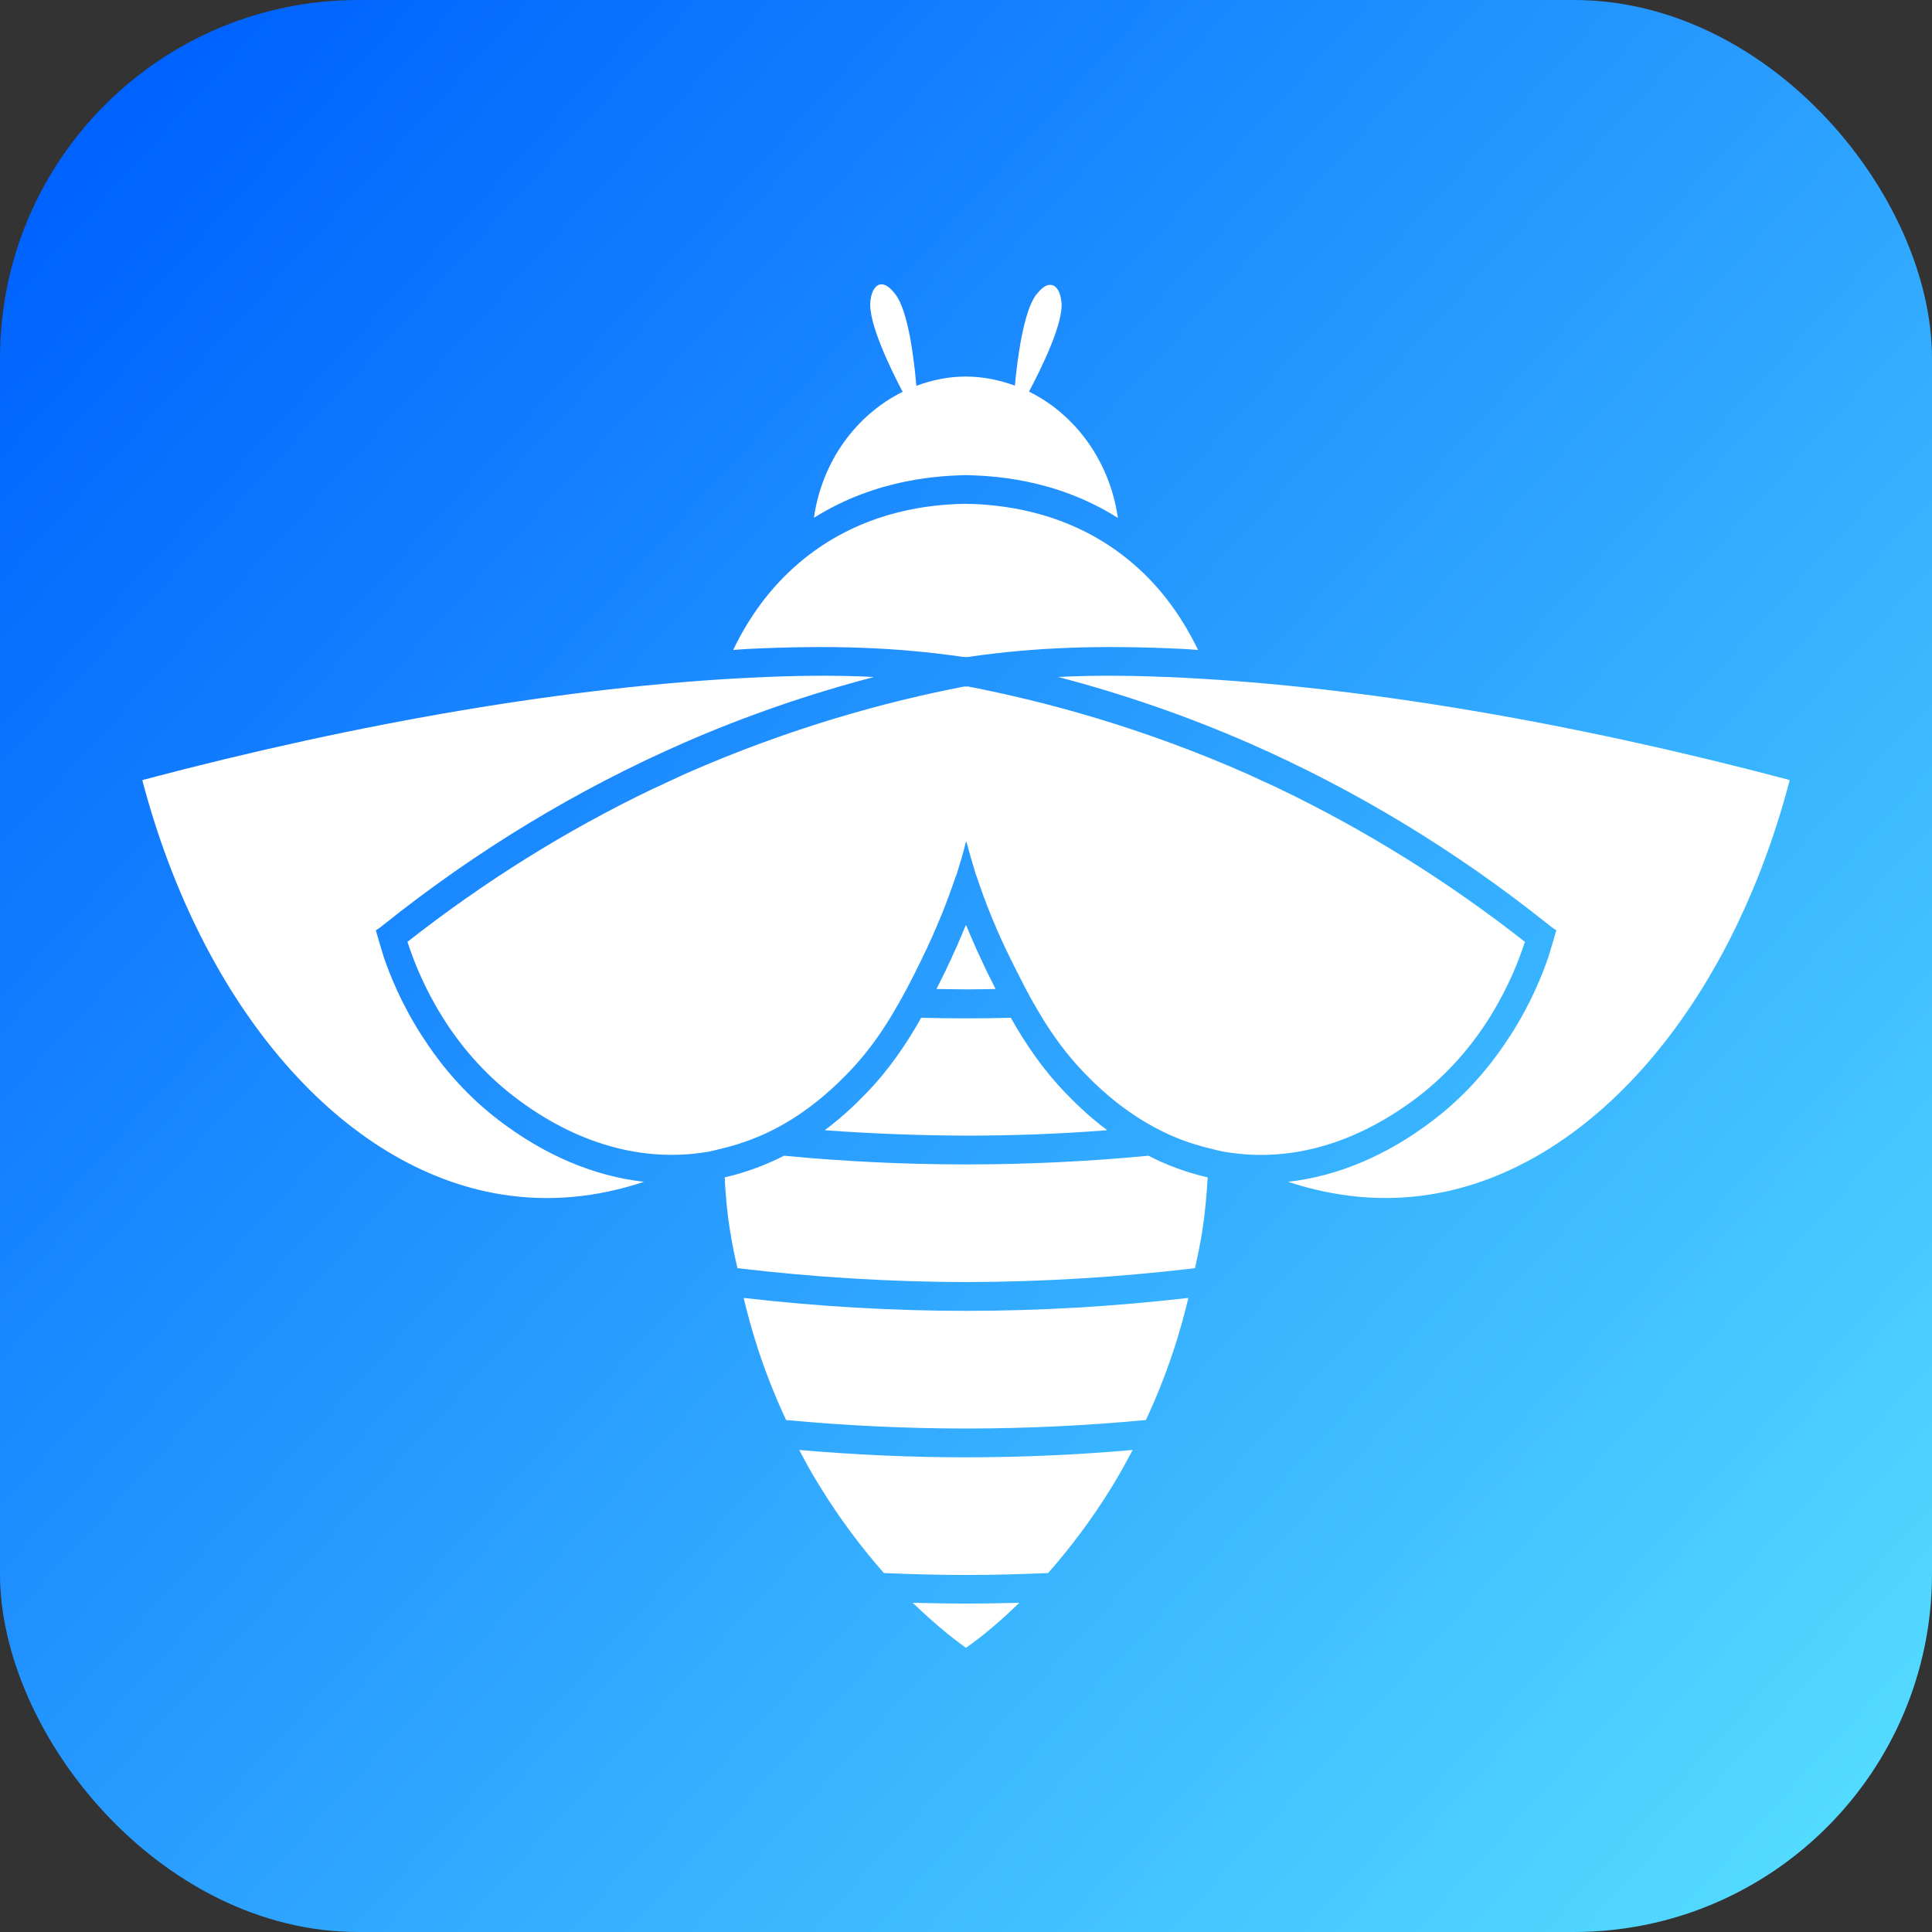
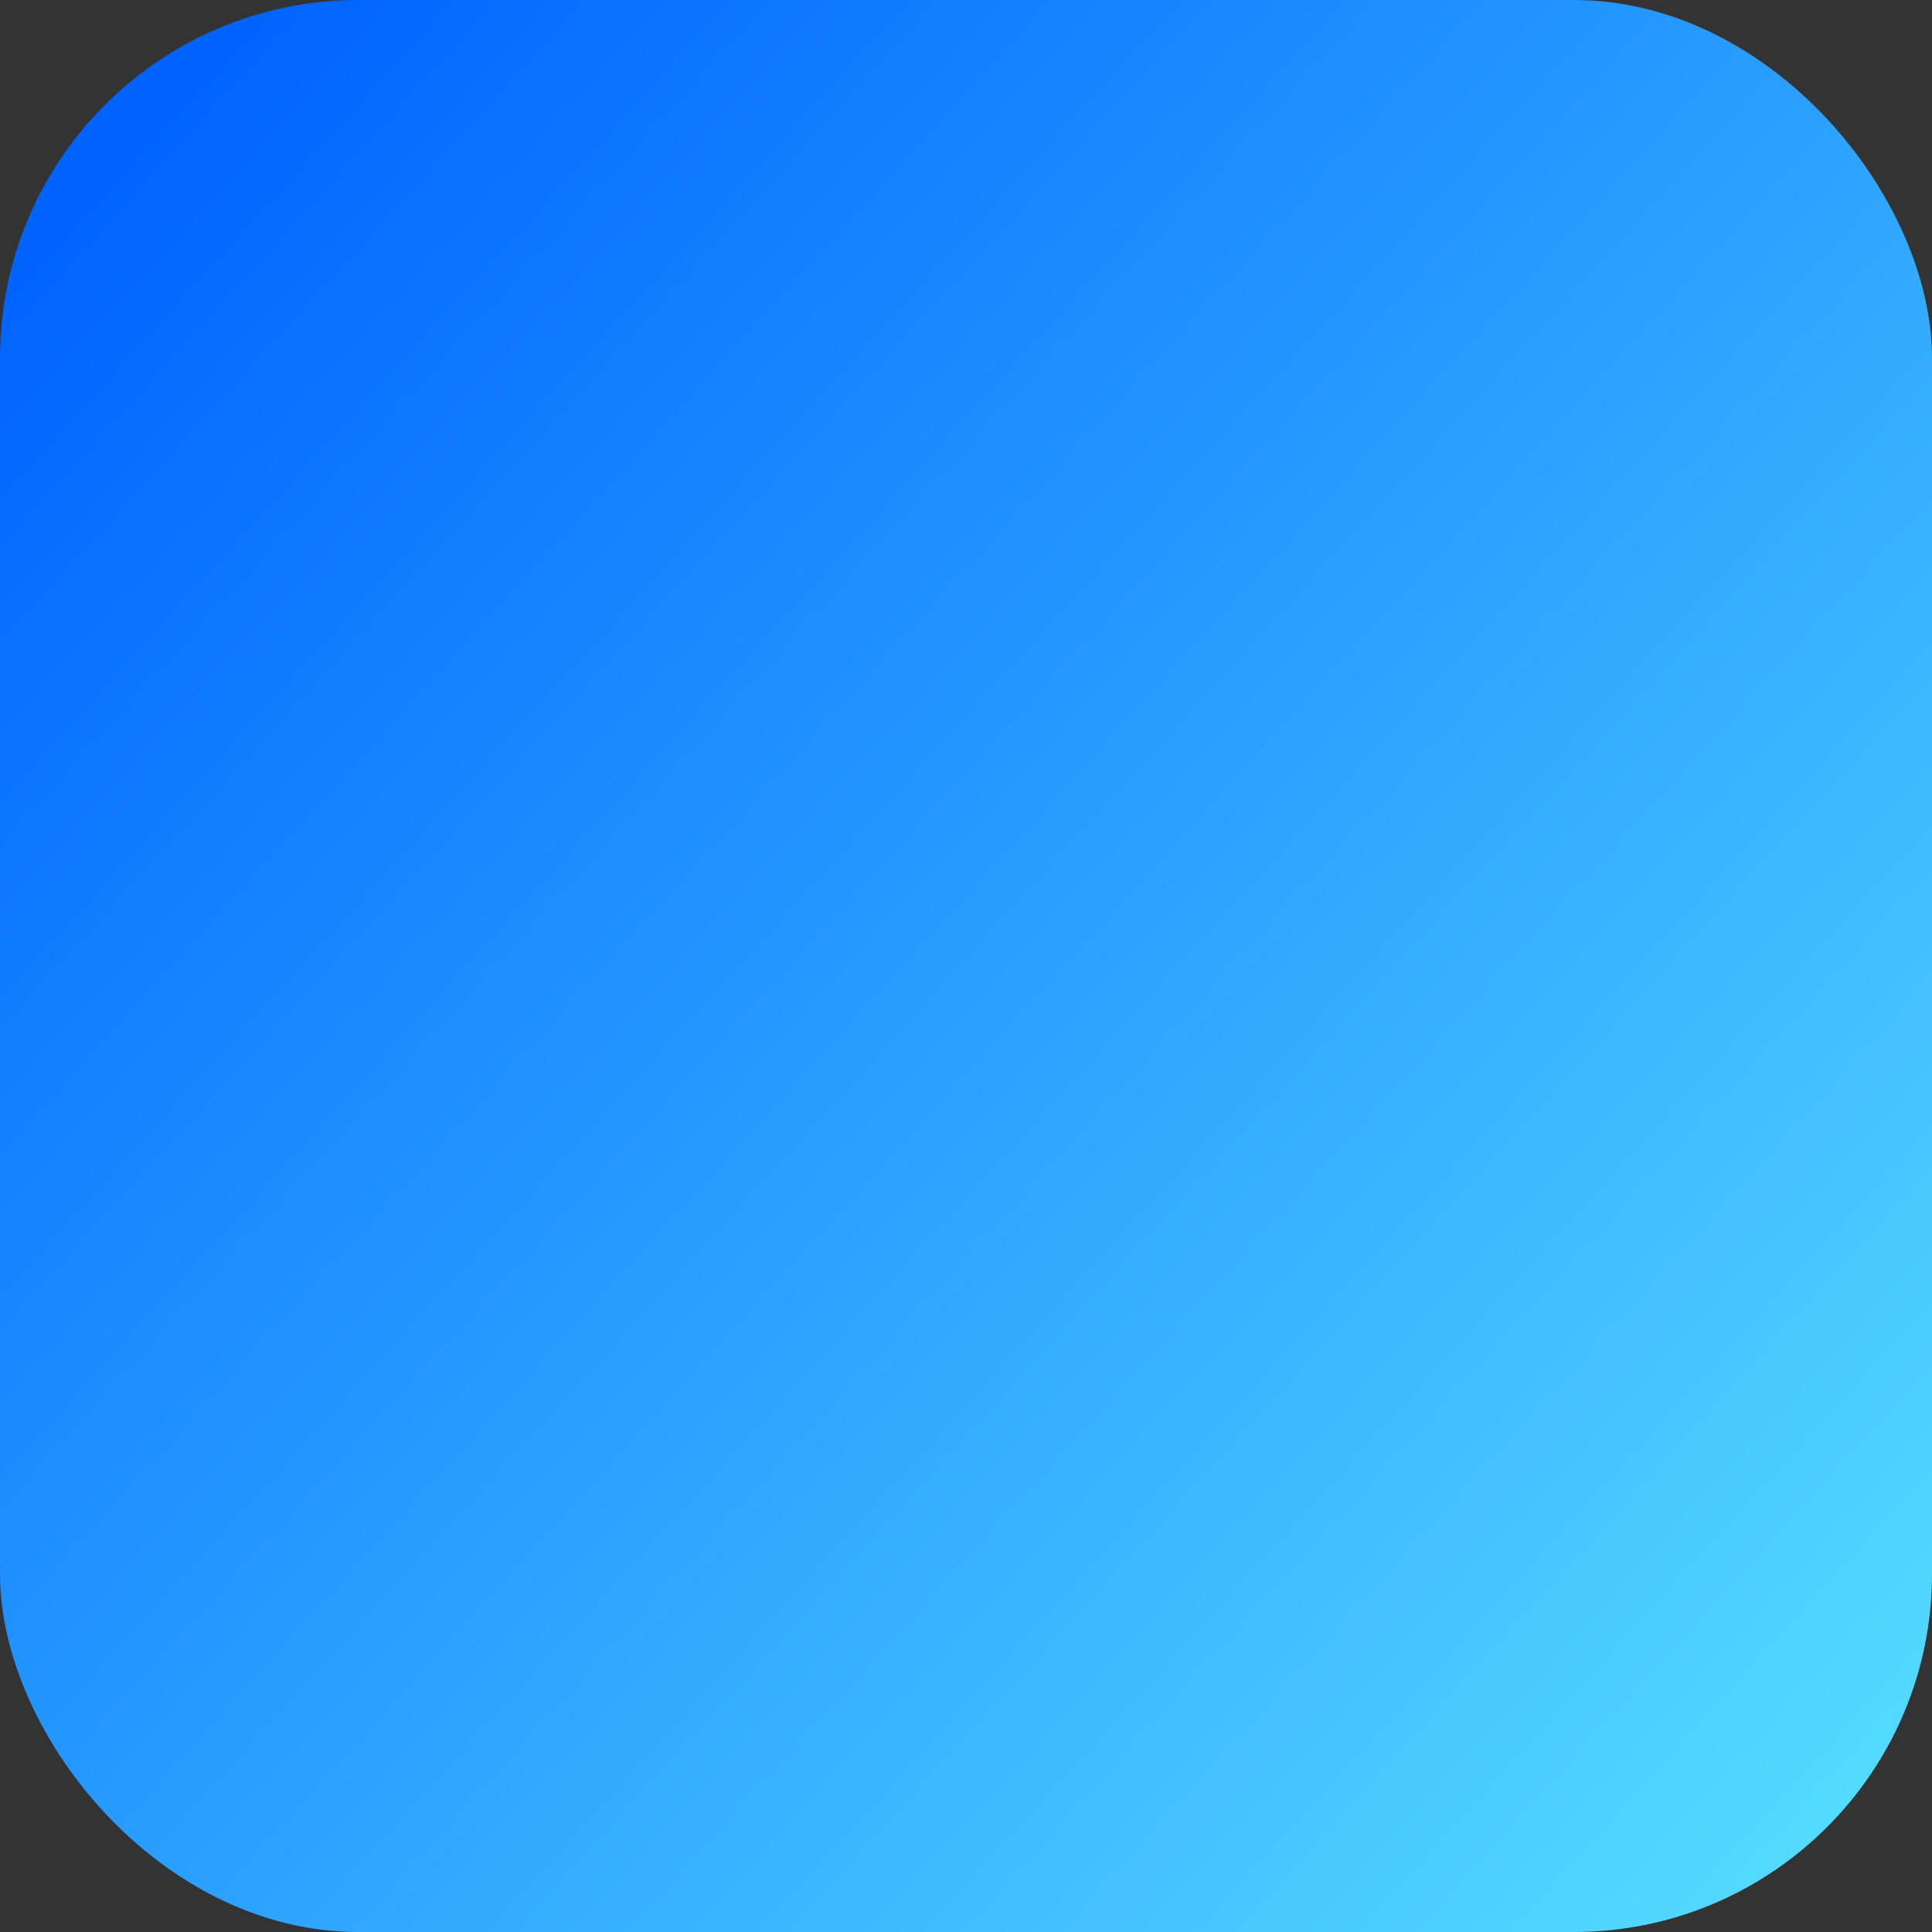
<svg xmlns="http://www.w3.org/2000/svg" id="Calque_2" data-name="Calque 2" viewBox="0 0 100 100">
  <rect x="0" y="0" width="100" height="100" fill="#333333" stroke="none" />
  <defs>
    <style>.cls-1 {
        fill: url(#Dégradé_sans_nom_448);
      }

      .cls-1, .cls-2 {
        stroke-width: 0px;
      }

      .cls-2 {
        fill: #fff;
      }</style>
    <linearGradient id="Dégradé_sans_nom_448" data-name="Dégradé sans nom 448" x1="-16.83" y1="-10.85" x2="109.58" y2="104.25" gradientUnits="userSpaceOnUse">
      <stop offset=".17" stop-color="#0063ff" />
      <stop offset="1" stop-color="#5febff" />
    </linearGradient>
  </defs>
  <g id="Calque_1-2" data-name="Calque 1">
    <g>
      <rect class="cls-1" width="100" height="100" rx="18.54" ry="18.54" />
-       <path class="cls-2" d="M49.87,34s.06,0,.09.01c.01,0,.03,0,.04,0,.01,0,.03,0,.04,0,.03,0,.06,0,.09-.01,3.43-.5,6.84-.62,11.15-.41.24.01.49.04.73.05-.73-1.51-1.66-2.85-2.82-3.97-2.99-2.89-6.49-3.43-8.37-3.56-.28-.02-.55-.03-.84-.03-.28,0-.56.01-.84.03-1.88.12-5.38.67-8.37,3.56-1.15,1.11-2.09,2.45-2.82,3.97.24-.01.49-.04.73-.05,4.31-.21,7.72-.09,11.15.41ZM44.82,56.6c-.38.39-1.1,1.13-2.13,1.9,2.44.18,4.88.27,7.31.28,2.44,0,4.88-.09,7.31-.28-1.03-.77-1.75-1.51-2.13-1.9-1.22-1.26-2.13-2.62-2.86-3.92-.77.02-1.54.03-2.32.03-.77,0-1.54-.01-2.32-.03-.74,1.31-1.64,2.67-2.86,3.92ZM22.12,54.04s0-.01-.01-.02c-.1-.15-.2-.3-.3-.45-1.07-1.67-1.65-3.17-1.95-4.04-.04-.12-.07-.25-.11-.37-.05-.16-.1-.32-.14-.47l-.15-.51h0s0-.02,0-.03c.05-.04.13-.08.21-.14l.19-.15c4.79-3.83,10.01-6.99,15.51-9.4,3.2-1.4,6.51-2.54,9.87-3.42-1.96-.1-4.05-.08-6.46.04-9.22.46-20.07,2.29-31.39,5.29l-.02.03c3.1,11.76,10.36,20.13,18.63,21.43,2.42.38,4.87.16,7.33-.66-2.56-.29-5.1-1.35-7.49-3.17-1.59-1.21-2.8-2.6-3.73-3.97ZM57.86,26.8c-.42-2.93-2.2-5.35-4.6-6.53.61-1.15,1.8-3.54,1.68-4.64-.07-.68-.35-.83-.44-.86-.38-.14-.73.32-.87.49-.66.86-.98,3.39-1.1,4.7-.8-.29-1.65-.47-2.54-.47-.9,0-1.75.18-2.56.48-.11-1.3-.41-3.86-1.08-4.73h0c-.13-.17-.48-.63-.86-.5-.08.03-.37.18-.44.86-.12,1.1,1.05,3.5,1.67,4.68-2.4,1.19-4.18,3.6-4.59,6.52,3.3-2.07,6.61-2.17,7.86-2.21,1.25.04,4.56.13,7.86,2.21ZM51.53,51.19c-.15-.31-.3-.61-.45-.9-.07-.14-.12-.27-.19-.41-.01-.02-.02-.04-.03-.06-.06-.13-.12-.26-.18-.39-.07-.15-.15-.31-.21-.46,0-.02-.02-.04-.03-.07-.15-.34-.3-.68-.43-1.01,0,0,0,.02-.01.03,0,0,0-.02-.01-.03-.14.33-.28.67-.43,1.01,0,.02-.02.04-.03.07-.07.15-.14.31-.21.46-.06.13-.11.26-.18.39-.01.02-.02.04-.03.06-.06.14-.12.27-.19.41-.14.29-.29.59-.45.9.51,0,1.02.02,1.53.02.51,0,1.02-.01,1.53-.02ZM92.62,40.37c-11.32-3-22.17-4.83-31.39-5.29-2.41-.12-4.5-.14-6.46-.04,3.36.88,6.67,2.02,9.87,3.42,5.5,2.41,10.72,5.57,15.51,9.4l.19.15c.08.05.15.1.21.14,0,0,0,.02,0,.02h0s-.15.51-.15.51c-.04.15-.09.3-.14.47-.04.12-.07.25-.11.37-.3.87-.88,2.37-1.95,4.04-.1.15-.2.3-.3.45,0,0,0,.01-.01.02-.93,1.37-2.14,2.76-3.73,3.97-2.39,1.82-4.93,2.88-7.49,3.17,2.46.81,4.91,1.04,7.33.66,8.27-1.29,15.54-9.67,18.63-21.43l-.02-.03ZM50,83s-.04,0-.06,0c-.9,0-1.8-.02-2.7-.04.89.85,1.8,1.65,2.76,2.33,0,0,0,0,0,0,0,0,0,0,0,0,.97-.68,1.88-1.48,2.76-2.33-.9.02-1.8.04-2.7.04-.02,0-.04,0-.06,0ZM50,75.43h-.03c-2.86,0-5.73-.13-8.6-.38.32.62.66,1.24,1.05,1.86,1.08,1.76,2.22,3.25,3.33,4.51,1.4.06,2.79.1,4.19.1h.06s.04,0,.06,0c1.39,0,2.79-.04,4.19-.1,1.11-1.26,2.25-2.75,3.33-4.51.38-.62.72-1.25,1.05-1.86-2.86.25-5.73.38-8.6.38h-.03ZM50,67.85h0c-3.84,0-7.69-.23-11.51-.67.21.88.47,1.82.8,2.82.44,1.31.92,2.48,1.4,3.5,3.1.29,6.21.44,9.31.44,3.1,0,6.21-.15,9.31-.44.48-1.02.96-2.19,1.4-3.5.33-1,.59-1.93.8-2.82-3.82.44-7.67.67-11.51.67h0ZM50,60.27c-3.14,0-6.28-.15-9.42-.45-.9.46-1.93.86-3.07,1.12.04.87.12,1.79.28,2.78.11.68.24,1.32.38,1.92,3.94.47,7.9.71,11.84.72,3.94-.01,7.9-.25,11.84-.72.14-.6.27-1.24.38-1.92.15-.99.23-1.91.28-2.78-1.15-.26-2.17-.66-3.07-1.12-3.13.3-6.28.45-9.42.45ZM78.93,48.75c-3.96-3.11-8.21-5.76-12.66-7.9-.27-.13-.55-.26-.82-.38-.28-.13-.56-.26-.84-.39-5.48-2.42-10.48-3.77-14.52-4.55-.02,0-.05,0-.08.01-.02,0-.05,0-.08-.01-4.04.78-9.04,2.13-14.52,4.55-.28.13-.56.26-.84.39-.28.13-.55.26-.82.38-4.46,2.14-8.7,4.79-12.66,7.9.68,2.1,2.24,5.51,5.56,8.04,3.17,2.42,6.62,3.39,9.97,2.83.24-.04.47-.11.7-.16,1.14-.27,2.16-.68,3.02-1.15,1.82-1,3.03-2.24,3.56-2.78.89-.92,1.61-1.91,2.21-2.9.3-.5.58-.99.83-1.47.28-.52.53-1.03.76-1.5.7-1.43,1.29-2.86,1.78-4.33,0,0,0,0,.01,0,.21-.65.38-1.24.51-1.77,0,0,0,.02.01.03,0-.01,0-.02.01-.03.14.53.31,1.12.51,1.77,0,0,0,0,.01,0,.48,1.46,1.07,2.9,1.78,4.33.23.47.49.98.76,1.5.25.48.53.97.83,1.47.6.98,1.32,1.98,2.21,2.9.52.54,1.74,1.78,3.56,2.78.87.48,1.88.89,3.02,1.15.23.06.45.12.7.16,3.35.57,6.79-.41,9.97-2.83,3.32-2.53,4.88-5.95,5.56-8.04Z" />
    </g>
  </g>
</svg>